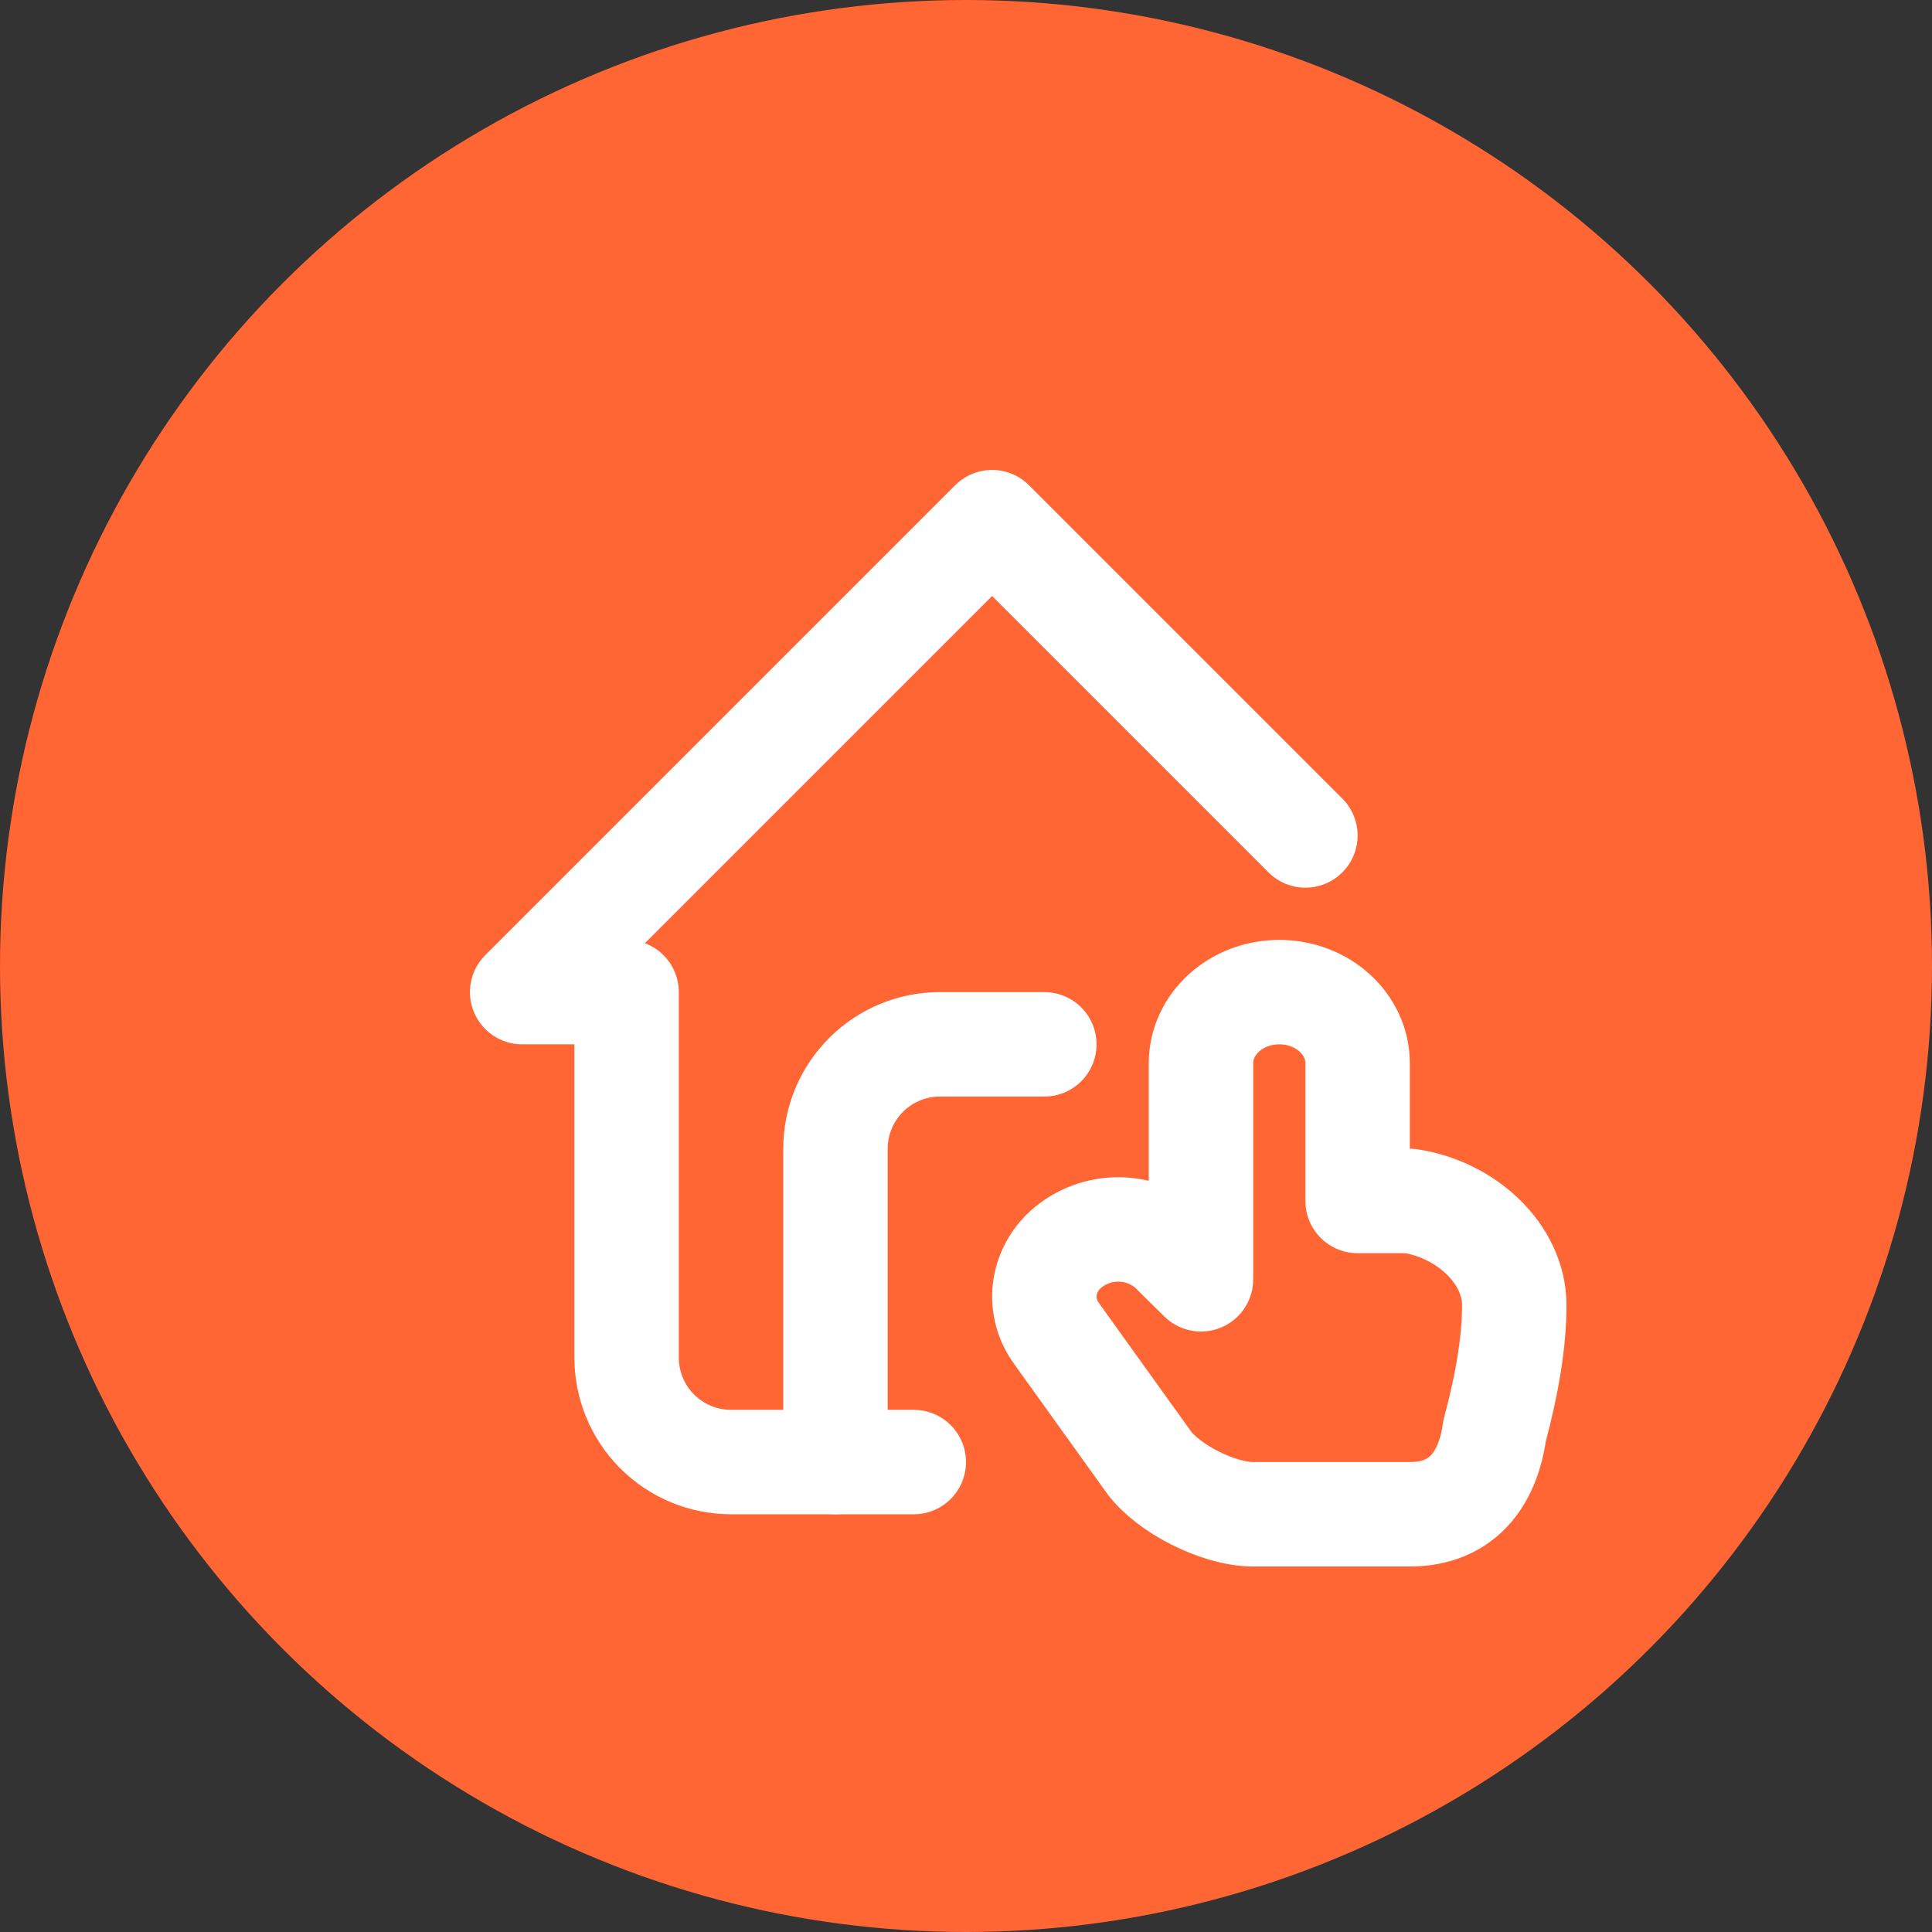
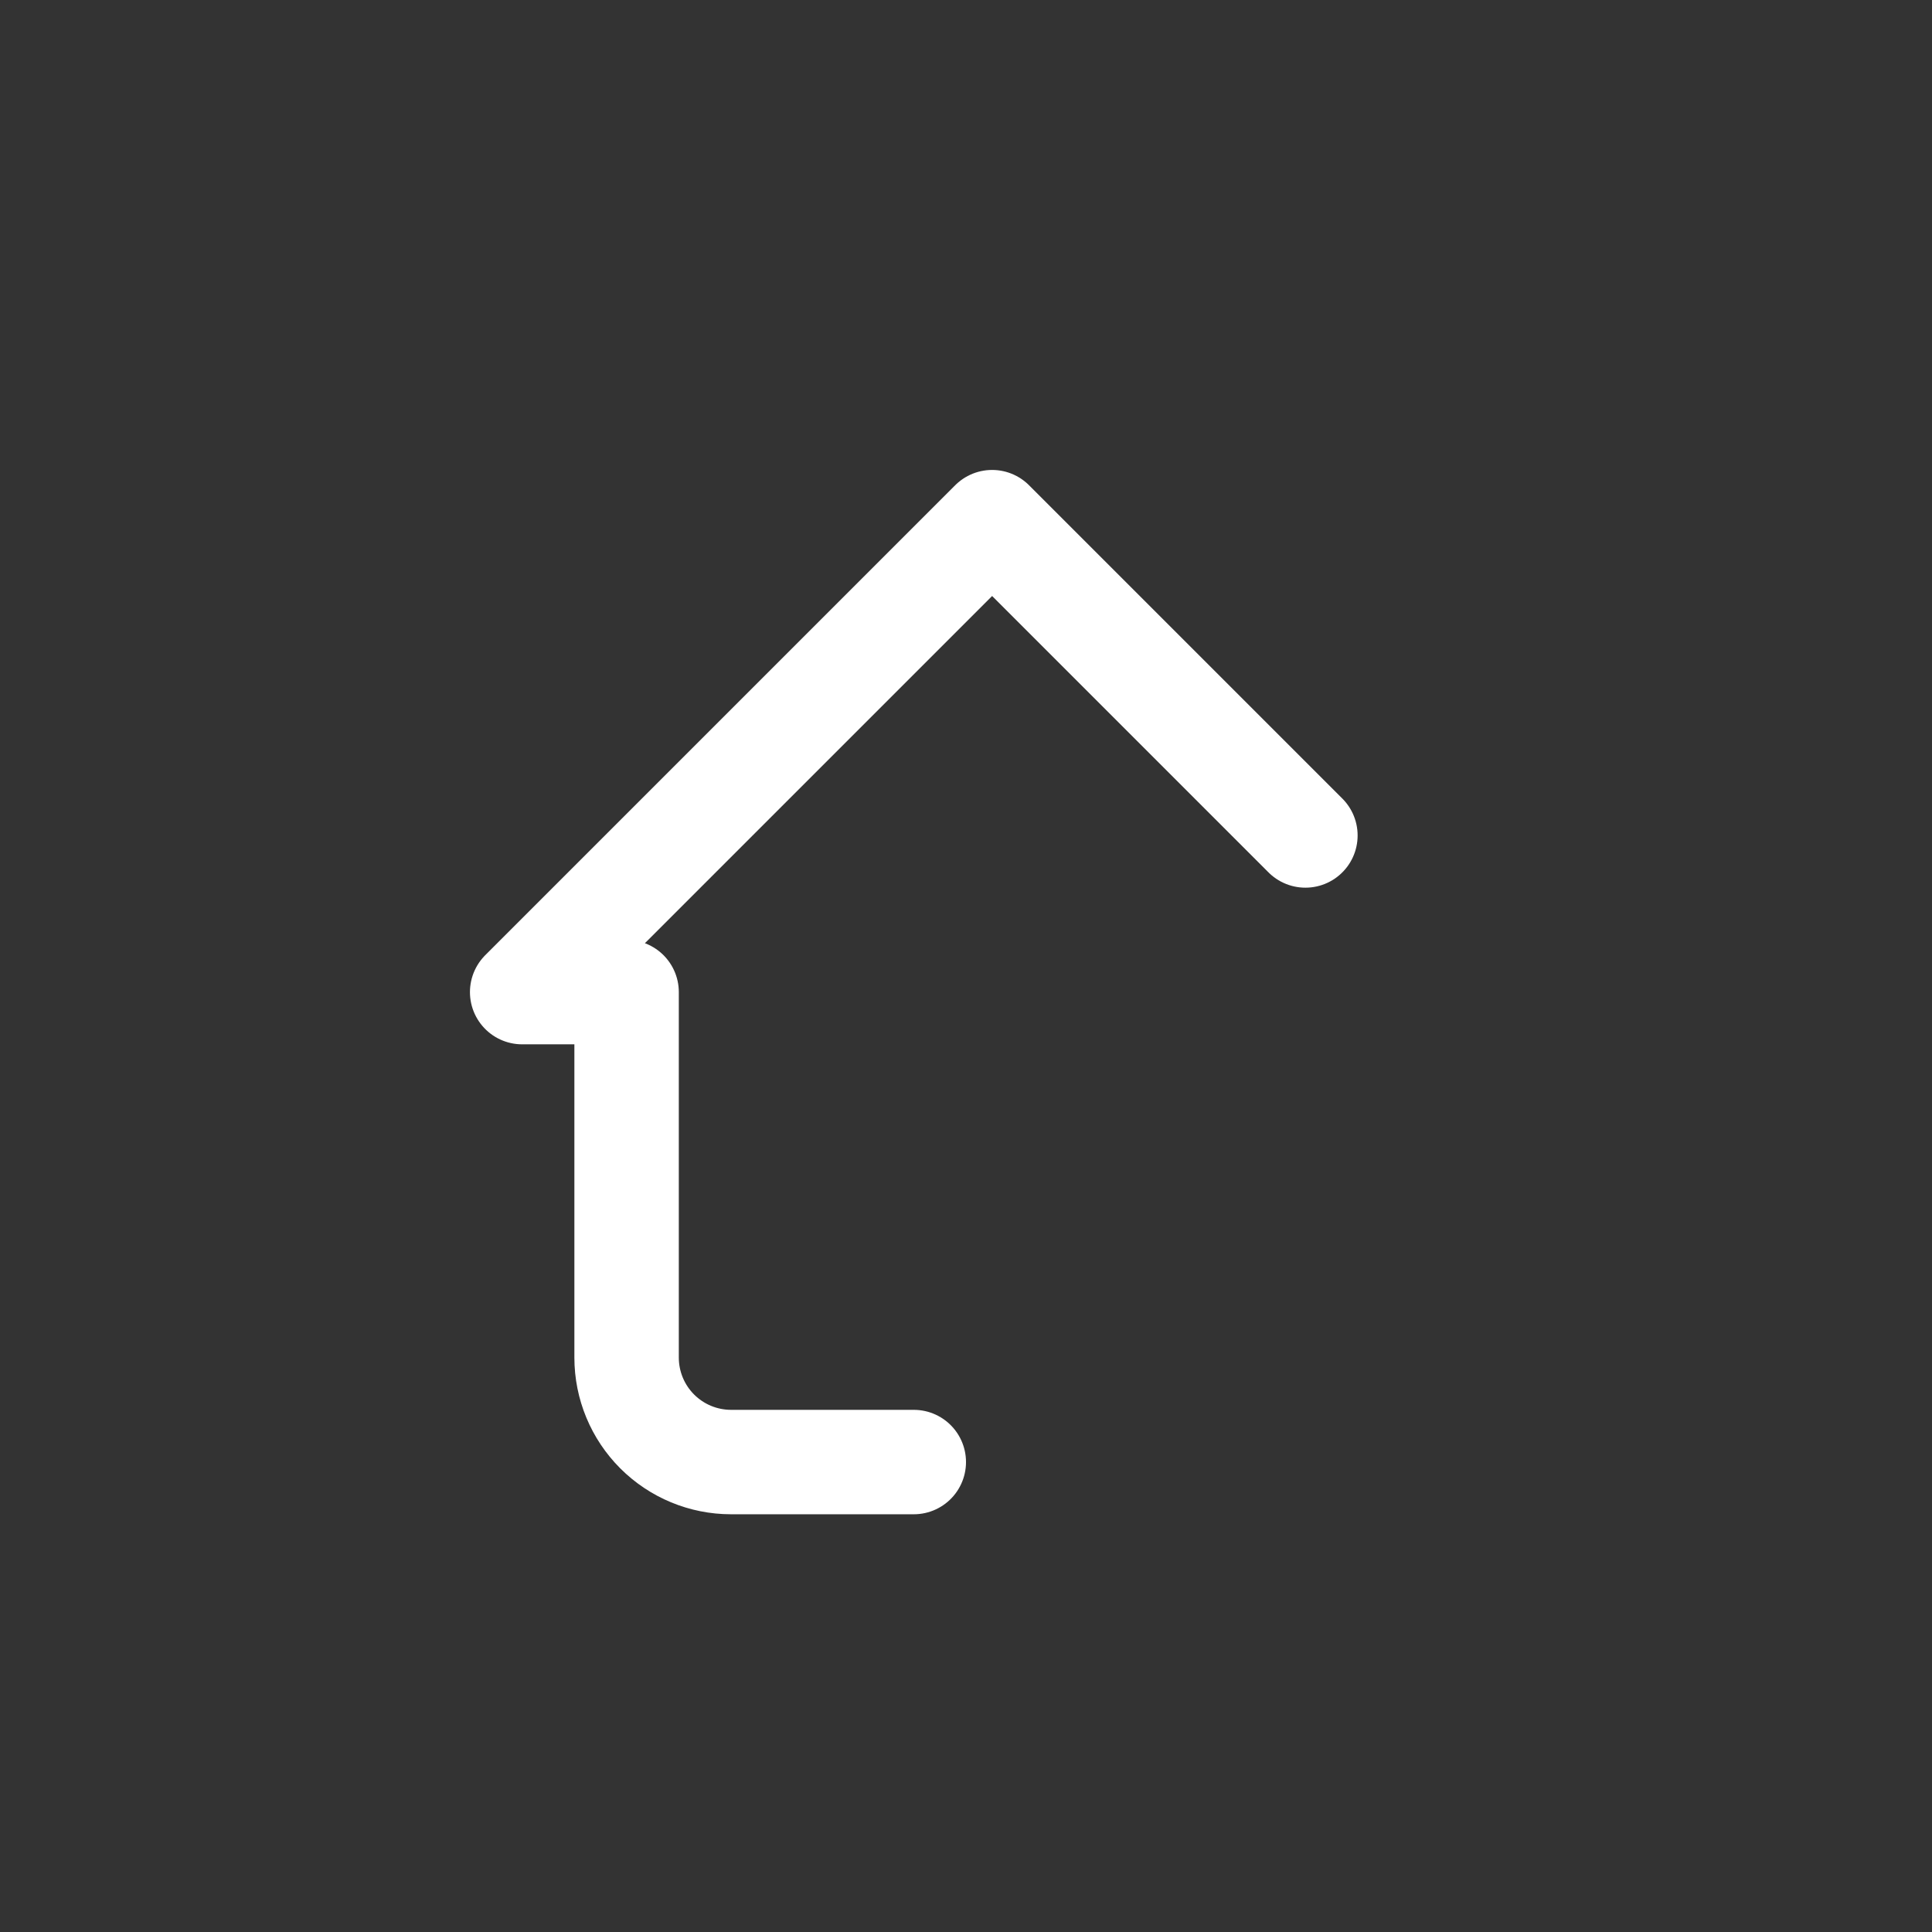
<svg xmlns="http://www.w3.org/2000/svg" width="37" height="37" viewBox="0 0 37 37" fill="none">
  <rect x="0" y="0" width="37" height="37" fill="#333333" stroke="none" />
-   <circle cx="18.5" cy="18.5" r="18.5" fill="#FF6634" />
  <path d="M25 16L19 10L10 19H12V26C12 26.53 12.211 27.039 12.586 27.414C12.961 27.789 13.47 28 14 28H17.5" stroke="white" stroke-width="2" stroke-linecap="round" stroke-linejoin="round" />
-   <path d="M16 28V22C16 21.47 16.211 20.961 16.586 20.586C16.961 20.211 17.47 20 18 20H20M23 24.5L22.415 23.922C22.138 23.679 21.783 23.545 21.415 23.545C21.047 23.545 20.692 23.679 20.415 23.922C19.938 24.355 19.864 25.034 20.238 25.544L22 28C22.37 28.506 23.331 29 24 29H27C28.009 29 28.497 28.317 28.622 27.407C28.874 26.469 29 25.667 29 25C29 24 28.061 23.157 27 23H26V20.364C26 19.61 25.328 19 24.5 19C23.672 19 23 19.61 23 20.364V24.5Z" stroke="white" stroke-width="2" stroke-linecap="round" stroke-linejoin="round" />
</svg>